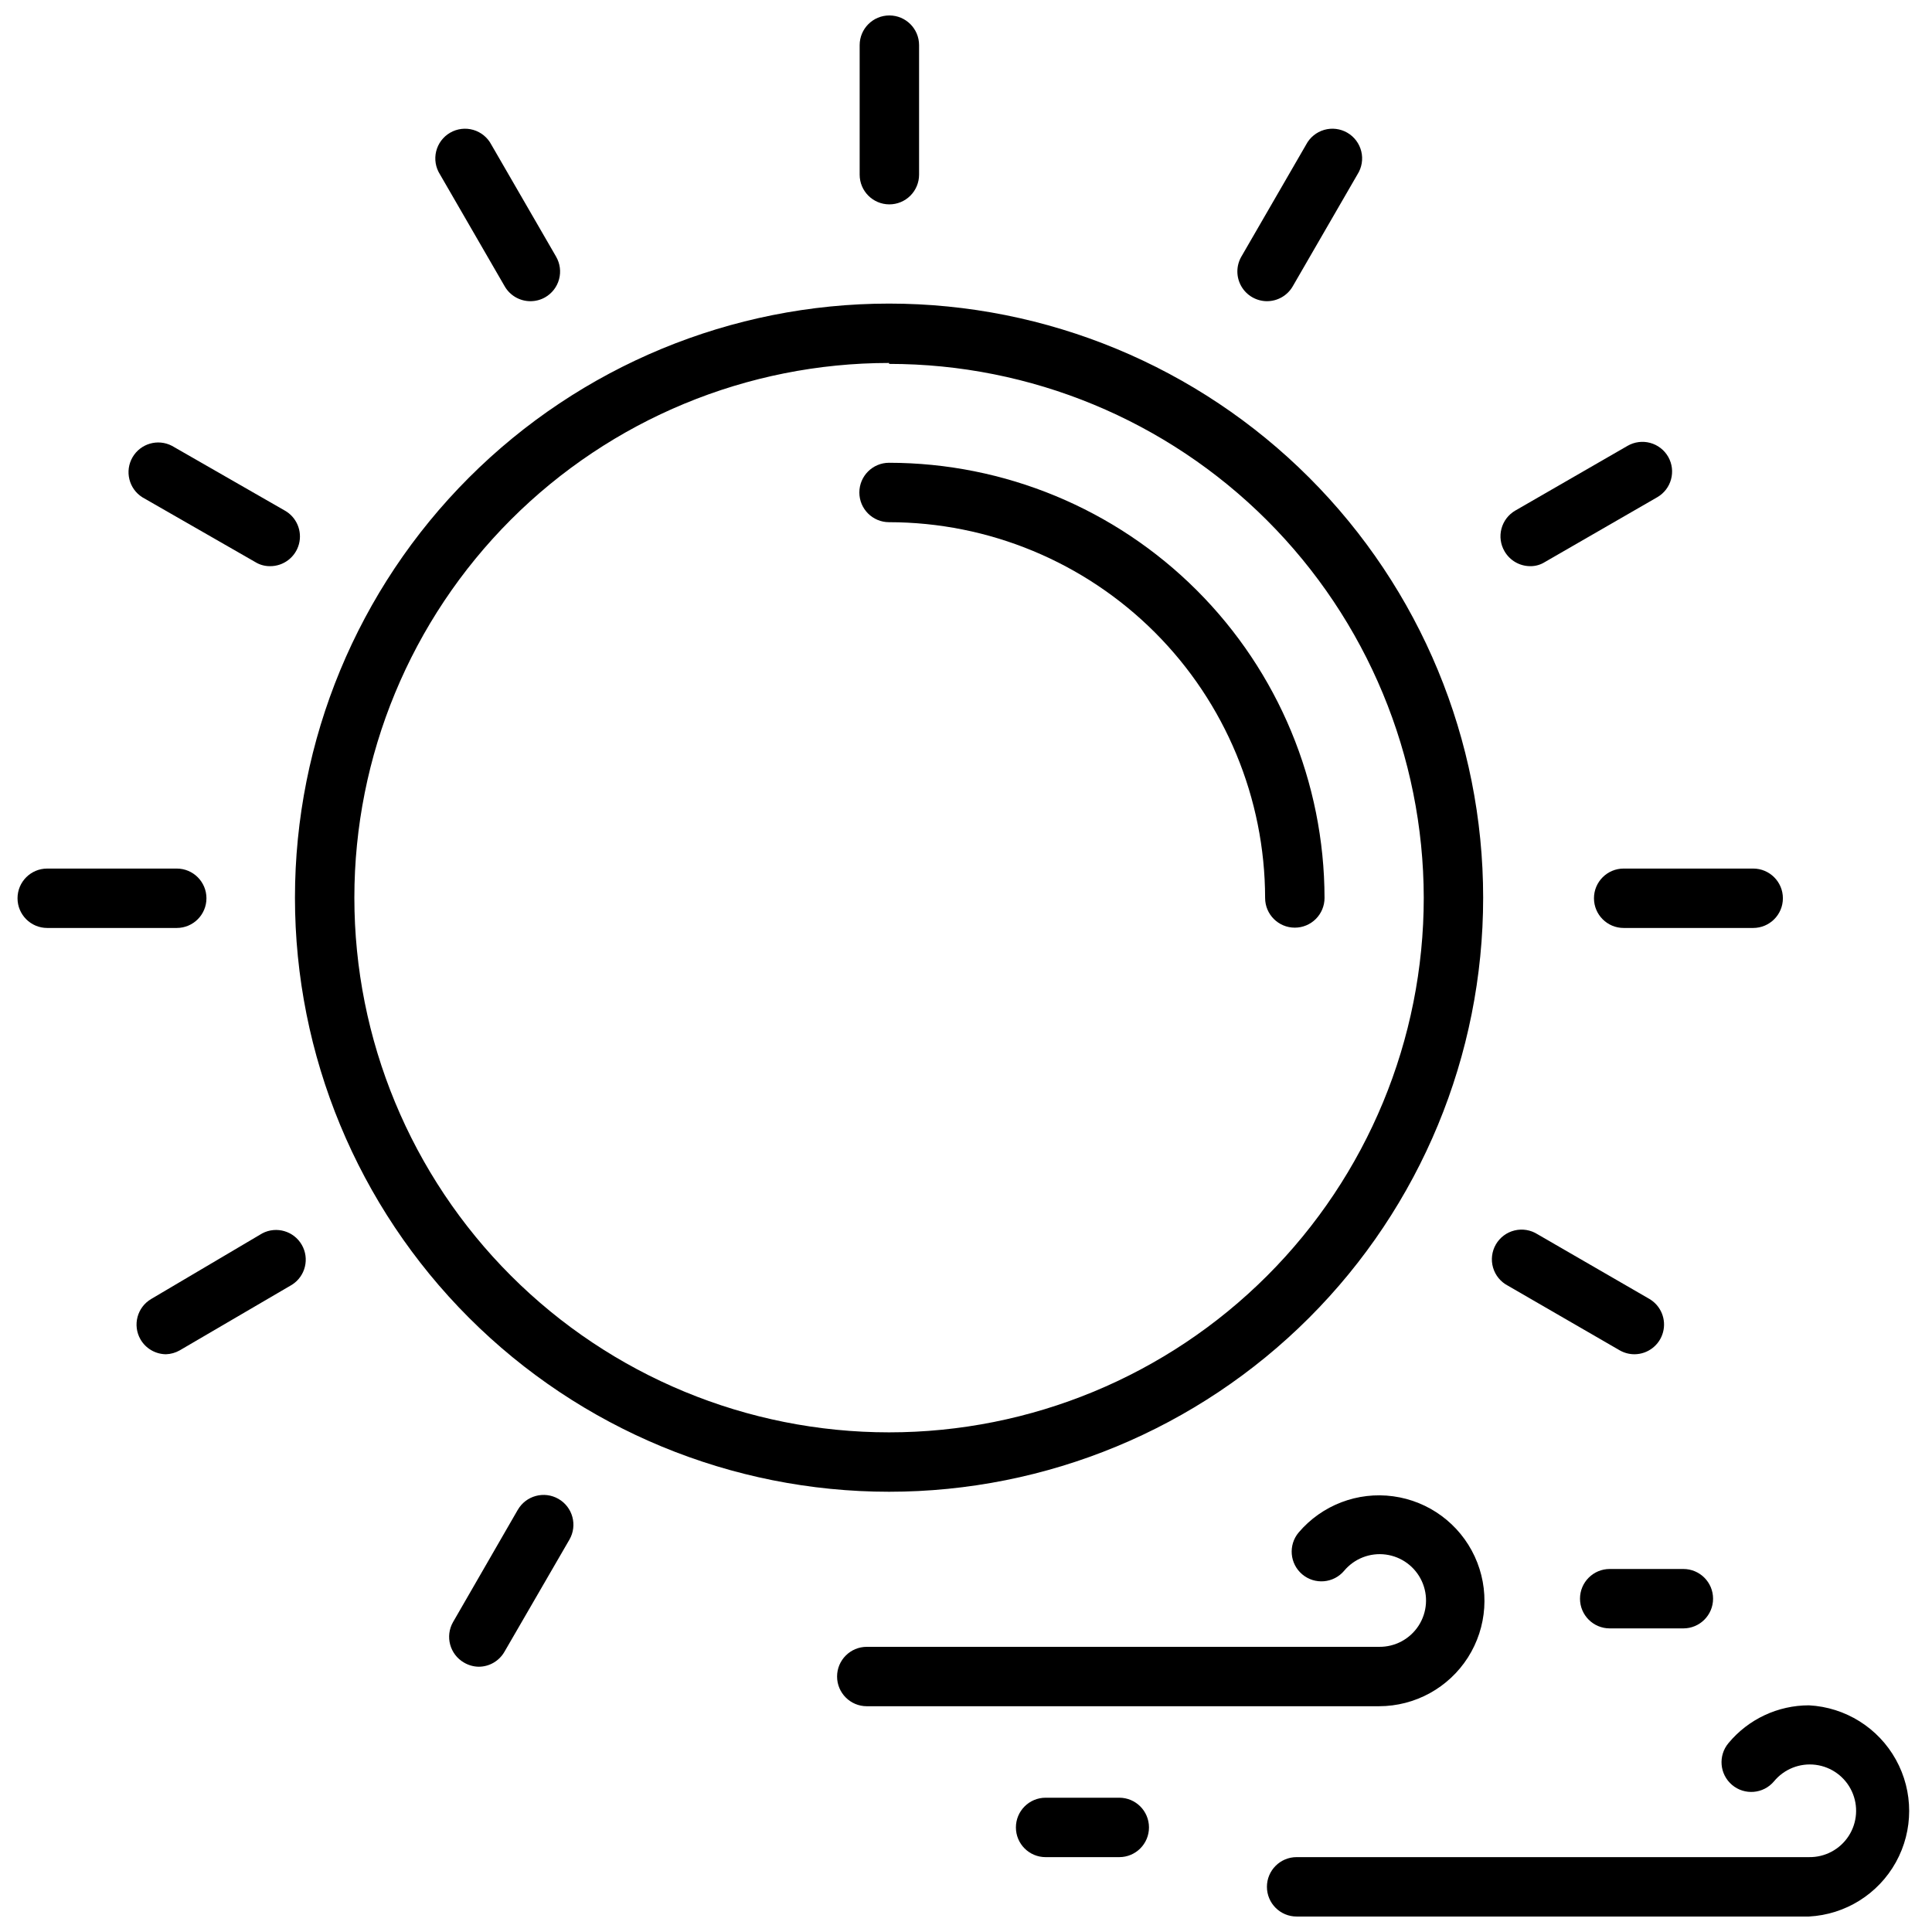
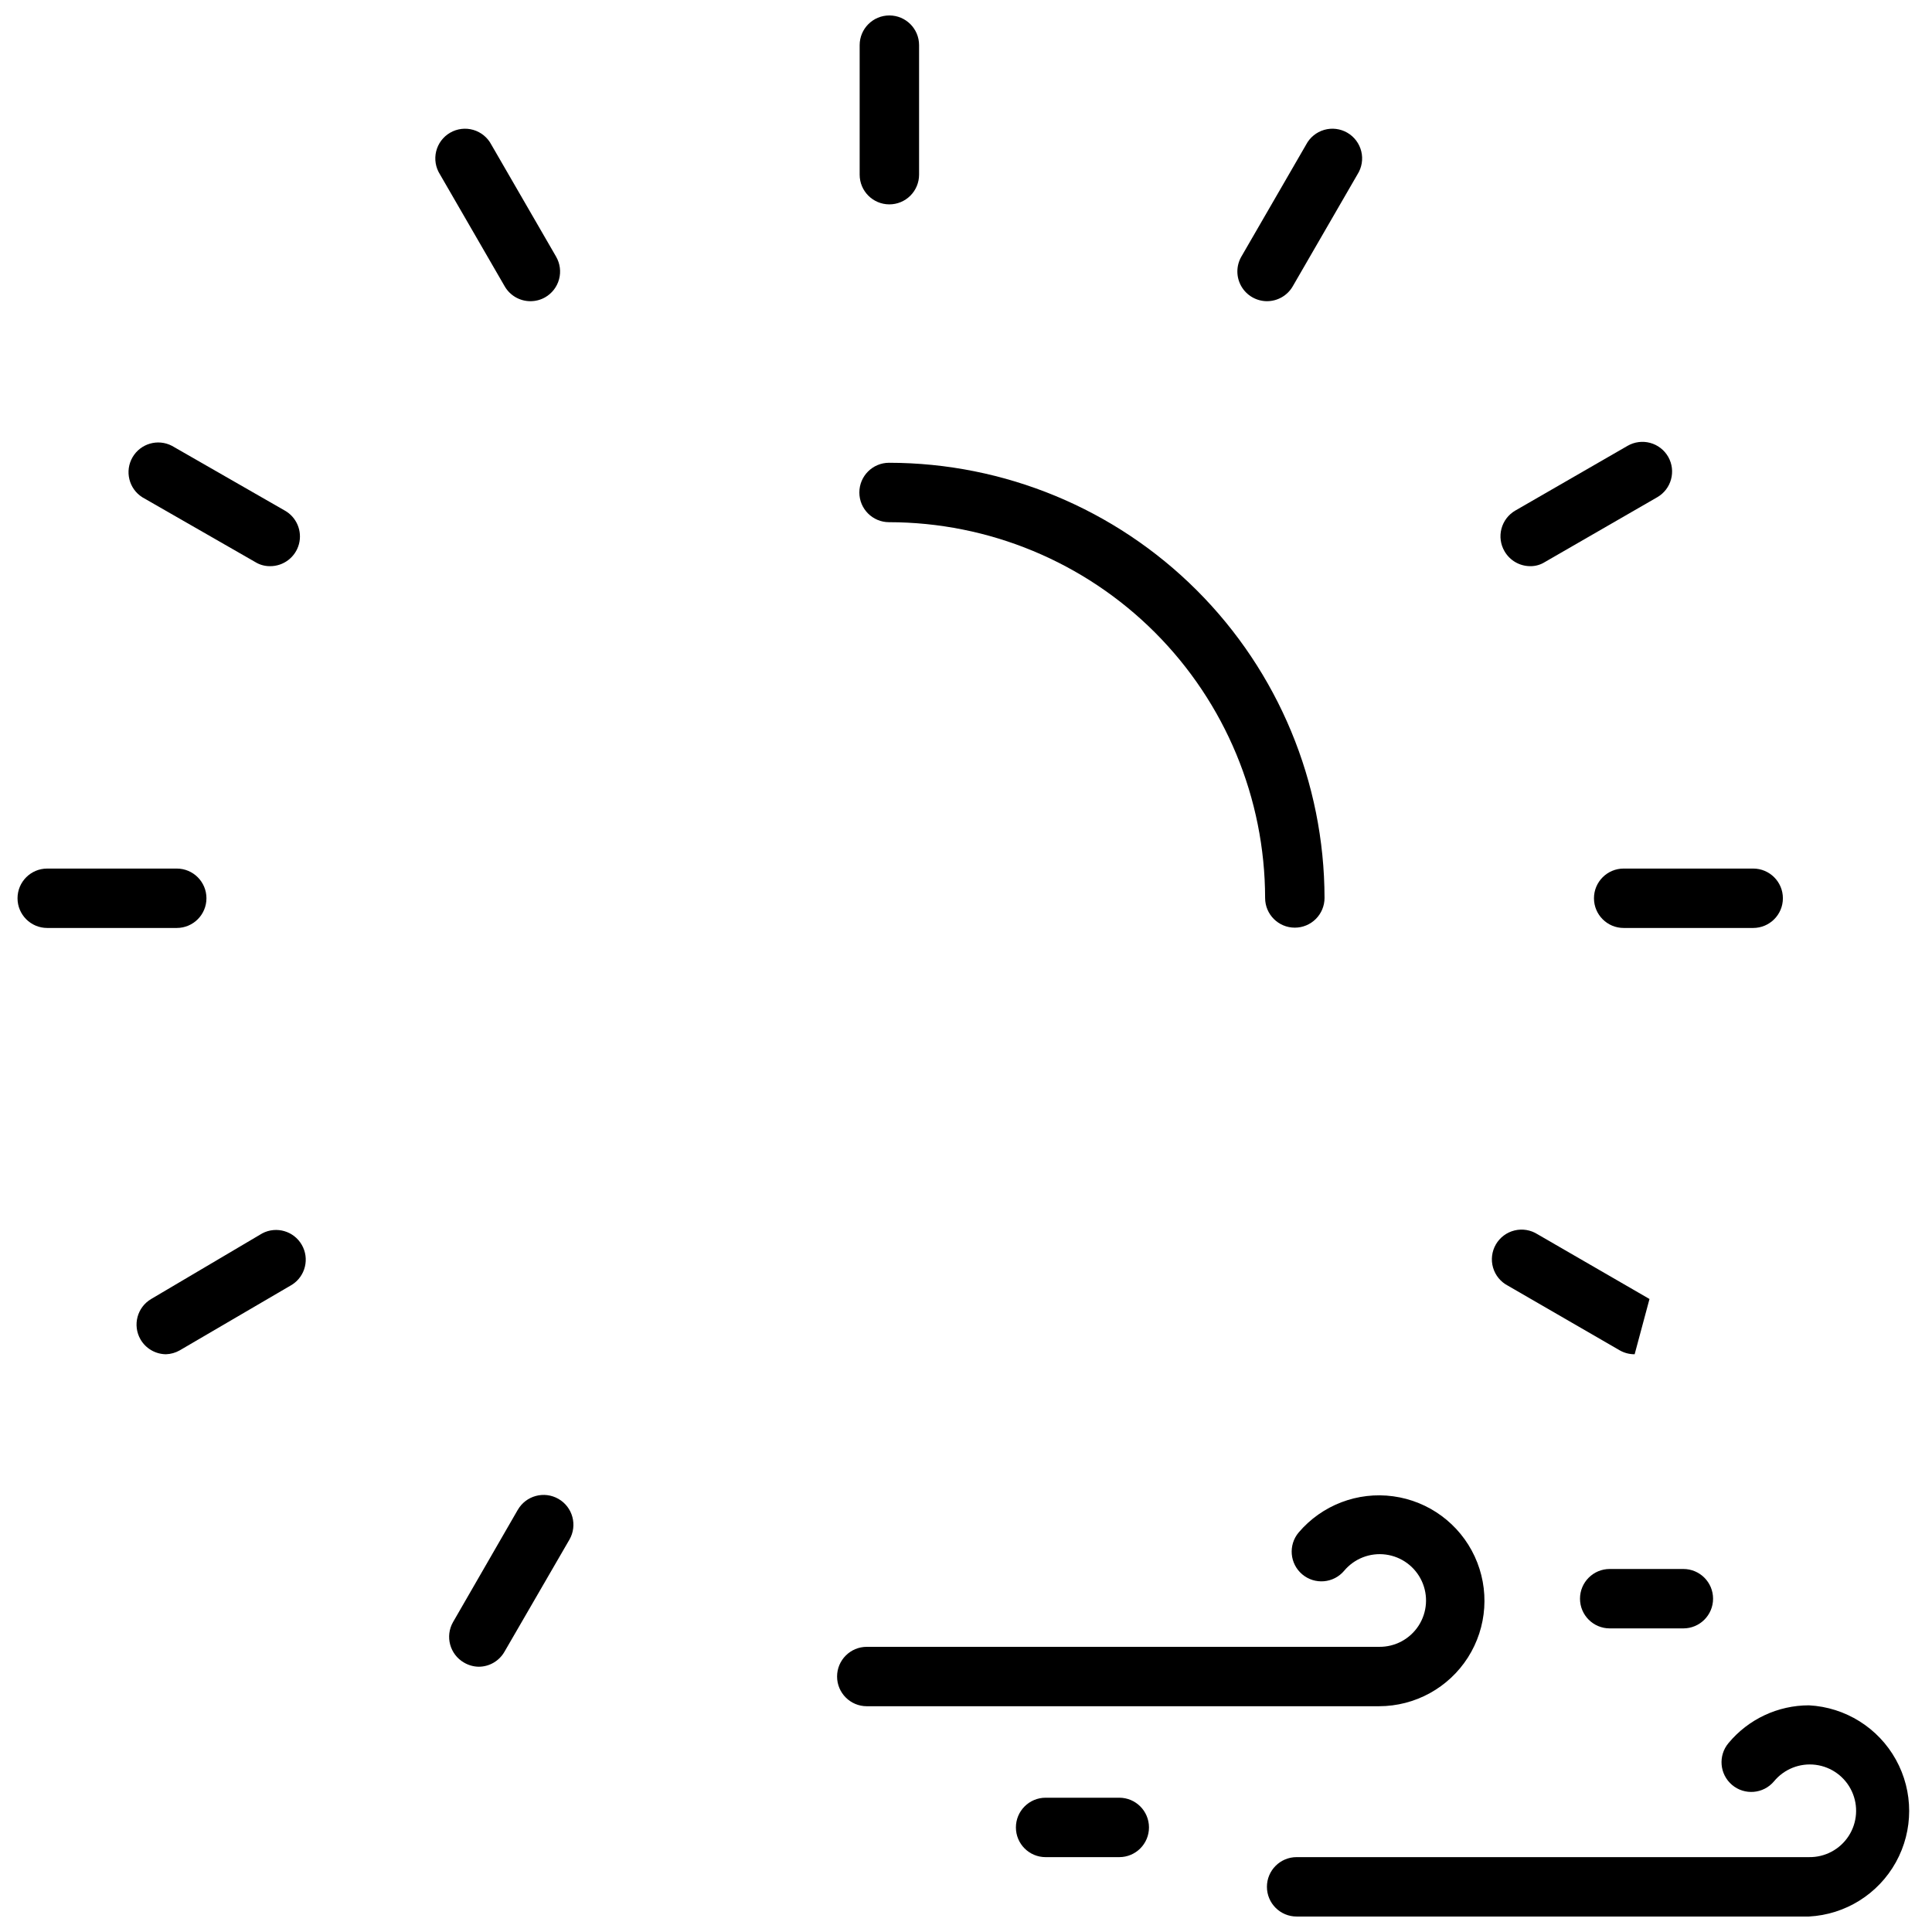
<svg xmlns="http://www.w3.org/2000/svg" width="800px" height="800px" version="1.1" viewBox="144 144 512 512">
  <defs>
    <clipPath id="c">
      <path d="m371 148.09h17v50.906h-17z" />
    </clipPath>
    <clipPath id="b">
      <path d="m148.09 374h50.906v16h-50.906z" />
    </clipPath>
    <clipPath id="a">
      <path d="m479 595h171v56.902h-171z" />
    </clipPath>
  </defs>
-   <path d="m379.61 539.33c-41.754 0-81.801-16.586-111.33-46.113-29.523-29.523-46.113-69.57-46.113-111.32 0-41.758 16.59-81.805 46.113-111.33 29.527-29.527 69.574-46.113 111.33-46.113 41.758 0 81.801 16.586 111.33 46.113 29.527 29.523 46.113 69.57 46.113 111.33 0 41.754-16.586 81.801-46.113 111.32-29.527 29.527-69.57 46.113-111.33 46.113zm0-299.14c-37.578 0-73.621 14.93-100.2 41.504-26.57 26.574-41.5 62.613-41.5 100.2 0 37.578 14.93 73.621 41.5 100.19 26.574 26.574 62.617 41.504 100.2 41.504 37.582 0 73.621-14.93 100.2-41.504 26.574-26.57 41.5-62.613 41.5-100.19-0.062-37.539-15.016-73.52-41.582-100.04-26.566-26.523-62.574-41.418-100.11-41.418z" />
  <path d="m487.14 389.84c-4.348 0-7.871-3.523-7.871-7.871-0.043-26.414-10.559-51.73-29.238-70.398-18.684-18.668-44.012-29.164-70.422-29.184-4.348 0-7.871-3.523-7.871-7.871 0-4.348 3.523-7.875 7.871-7.875 30.586 0.023 59.918 12.176 81.551 33.797 21.637 21.621 33.812 50.941 33.855 81.531 0 2.086-0.832 4.09-2.309 5.566-1.477 1.477-3.477 2.305-5.566 2.305z" />
  <g clip-path="url(#c)">
    <path d="m379.69 198.16c-4.348 0-7.871-3.523-7.871-7.871v-34.324c0-4.348 3.523-7.871 7.871-7.871s7.875 3.523 7.875 7.871v34.324c0 2.086-0.832 4.09-2.309 5.566-1.477 1.477-3.477 2.305-5.566 2.305z" />
  </g>
  <path d="m284.52 223.82c-2.797-0.02-5.371-1.516-6.769-3.938l-17.16-29.676c-1.152-1.812-1.516-4.016-1.004-6.098s1.848-3.867 3.707-4.941c1.855-1.074 4.07-1.344 6.133-0.746 2.059 0.598 3.789 2.012 4.781 3.91l17.16 29.676v0.004c1.051 1.812 1.336 3.973 0.789 5.996-0.547 2.027-1.879 3.75-3.699 4.789-1.199 0.68-2.559 1.031-3.938 1.023z" />
  <path d="m215.4 294.04c-1.336-0.016-2.641-0.398-3.777-1.105l-29.914-17.16c-3.559-2.262-4.703-6.93-2.594-10.582 2.113-3.652 6.727-4.992 10.465-3.035l29.914 17.16c3.121 1.766 4.652 5.418 3.727 8.883-0.93 3.461-4.078 5.863-7.66 5.84z" />
-   <path d="m577.2 502.89c-1.379 0.008-2.738-0.344-3.938-1.023l-29.676-17.16c-1.902-0.996-3.316-2.723-3.914-4.785-0.598-2.059-0.328-4.273 0.746-6.133 1.074-1.855 2.859-3.195 4.941-3.703 2.086-0.512 4.285-0.148 6.098 1l29.676 17.16c3.039 1.805 4.504 5.406 3.586 8.816-0.914 3.41-3.992 5.793-7.519 5.828z" />
+   <path d="m577.2 502.89c-1.379 0.008-2.738-0.344-3.938-1.023l-29.676-17.16c-1.902-0.996-3.316-2.723-3.914-4.785-0.598-2.059-0.328-4.273 0.746-6.133 1.074-1.855 2.859-3.195 4.941-3.703 2.086-0.512 4.285-0.148 6.098 1l29.676 17.16z" />
  <g clip-path="url(#b)">
    <path d="m190.84 389.92h-34.324c-4.348 0-7.871-3.523-7.871-7.871 0-4.348 3.523-7.871 7.871-7.871h34.324c4.348 0 7.871 3.523 7.871 7.871 0 4.348-3.523 7.871-7.871 7.871z" />
  </g>
  <path d="m608.61 389.92h-34.32c-4.348 0-7.871-3.523-7.871-7.871 0-4.348 3.523-7.871 7.871-7.871h34.32c4.348 0 7.875 3.523 7.875 7.871 0 4.348-3.527 7.871-7.875 7.871z" />
  <path d="m188 502.89c-2.793-0.02-5.371-1.516-6.769-3.938-2.148-3.742-0.887-8.516 2.836-10.707l29.441-17.395c3.738-1.957 8.352-0.617 10.461 3.035 2.113 3.652 0.969 8.32-2.59 10.582l-29.758 17.398c-1.105 0.629-2.348 0.98-3.621 1.023z" />
  <path d="m549.49 294.04c-2.797-0.02-5.371-1.516-6.769-3.938-1.059-1.805-1.355-3.957-0.82-5.981 0.531-2.023 1.844-3.754 3.652-4.805l29.758-17.16c1.816-1.051 3.973-1.336 6-0.789 2.023 0.547 3.746 1.879 4.785 3.699 2.137 3.766 0.836 8.547-2.914 10.707l-29.754 17.16c-1.176 0.746-2.547 1.133-3.938 1.105z" />
  <path d="m270.9 585.7c-1.387-0.016-2.746-0.395-3.938-1.102-3.746-2.16-5.047-6.945-2.914-10.707l17.16-29.758 0.004 0.004c2.172-3.785 7-5.09 10.785-2.914 3.781 2.172 5.086 7.004 2.91 10.785l-17.238 29.758v-0.004c-1.398 2.422-3.977 3.922-6.769 3.938z" />
  <path d="m479.74 223.82c-2.805-0.02-5.387-1.527-6.781-3.957-1.395-2.434-1.391-5.426 0.012-7.852l17.16-29.676v-0.004c0.996-1.898 2.723-3.312 4.781-3.91 2.062-0.598 4.277-0.328 6.133 0.746 1.859 1.074 3.195 2.859 3.707 4.941 0.512 2.082 0.148 4.285-1.004 6.098l-17.16 29.676c-1.41 2.445-4.023 3.945-6.848 3.938z" />
  <path d="m509.5 596.17h-135.79c-4.348 0-7.875-3.523-7.875-7.871s3.527-7.871 7.875-7.871h135.79c4.211 0.047 8.148-2.066 10.441-5.602 2.289-3.535 2.609-7.996 0.844-11.82-1.762-3.824-5.359-6.477-9.535-7.031-4.176-0.555-8.34 1.07-11.039 4.301-2.805 3.324-7.773 3.75-11.102 0.945-3.324-2.805-3.75-7.773-0.945-11.102 6.176-7.258 15.621-10.871 25.062-9.582 9.441 1.285 17.578 7.297 21.582 15.941 4.008 8.648 3.328 18.738-1.793 26.773-5.125 8.035-13.988 12.902-23.516 12.918z" />
  <g clip-path="url(#a)">
    <path d="m623.41 651.9h-135.79c-4.348 0-7.871-3.523-7.871-7.871s3.523-7.871 7.871-7.871h135.79c4.227 0.066 8.188-2.039 10.492-5.582 2.305-3.543 2.629-8.02 0.852-11.855-1.773-3.836-5.394-6.488-9.586-7.023-4.191-0.535-8.363 1.121-11.047 4.387-2.805 3.324-7.773 3.75-11.098 0.945-3.328-2.805-3.75-7.773-0.945-11.102 5.269-6.34 13.09-10.004 21.332-9.996 9.645 0.512 18.348 5.953 23.027 14.402 4.684 8.449 4.684 18.715 0 27.164-4.68 8.449-13.383 13.891-23.027 14.402z" />
  </g>
  <path d="m590.11 575.54h-19.523c-4.348 0-7.871-3.523-7.871-7.871s3.523-7.871 7.871-7.871h19.523c4.348 0 7.871 3.523 7.871 7.871s-3.523 7.871-7.871 7.871z" />
  <path d="m440.62 636.16h-19.523c-4.348 0-7.871-3.523-7.871-7.871 0-4.348 3.523-7.875 7.871-7.875h19.523c4.348 0 7.871 3.527 7.871 7.875 0 4.348-3.523 7.871-7.871 7.871z" />
</svg>